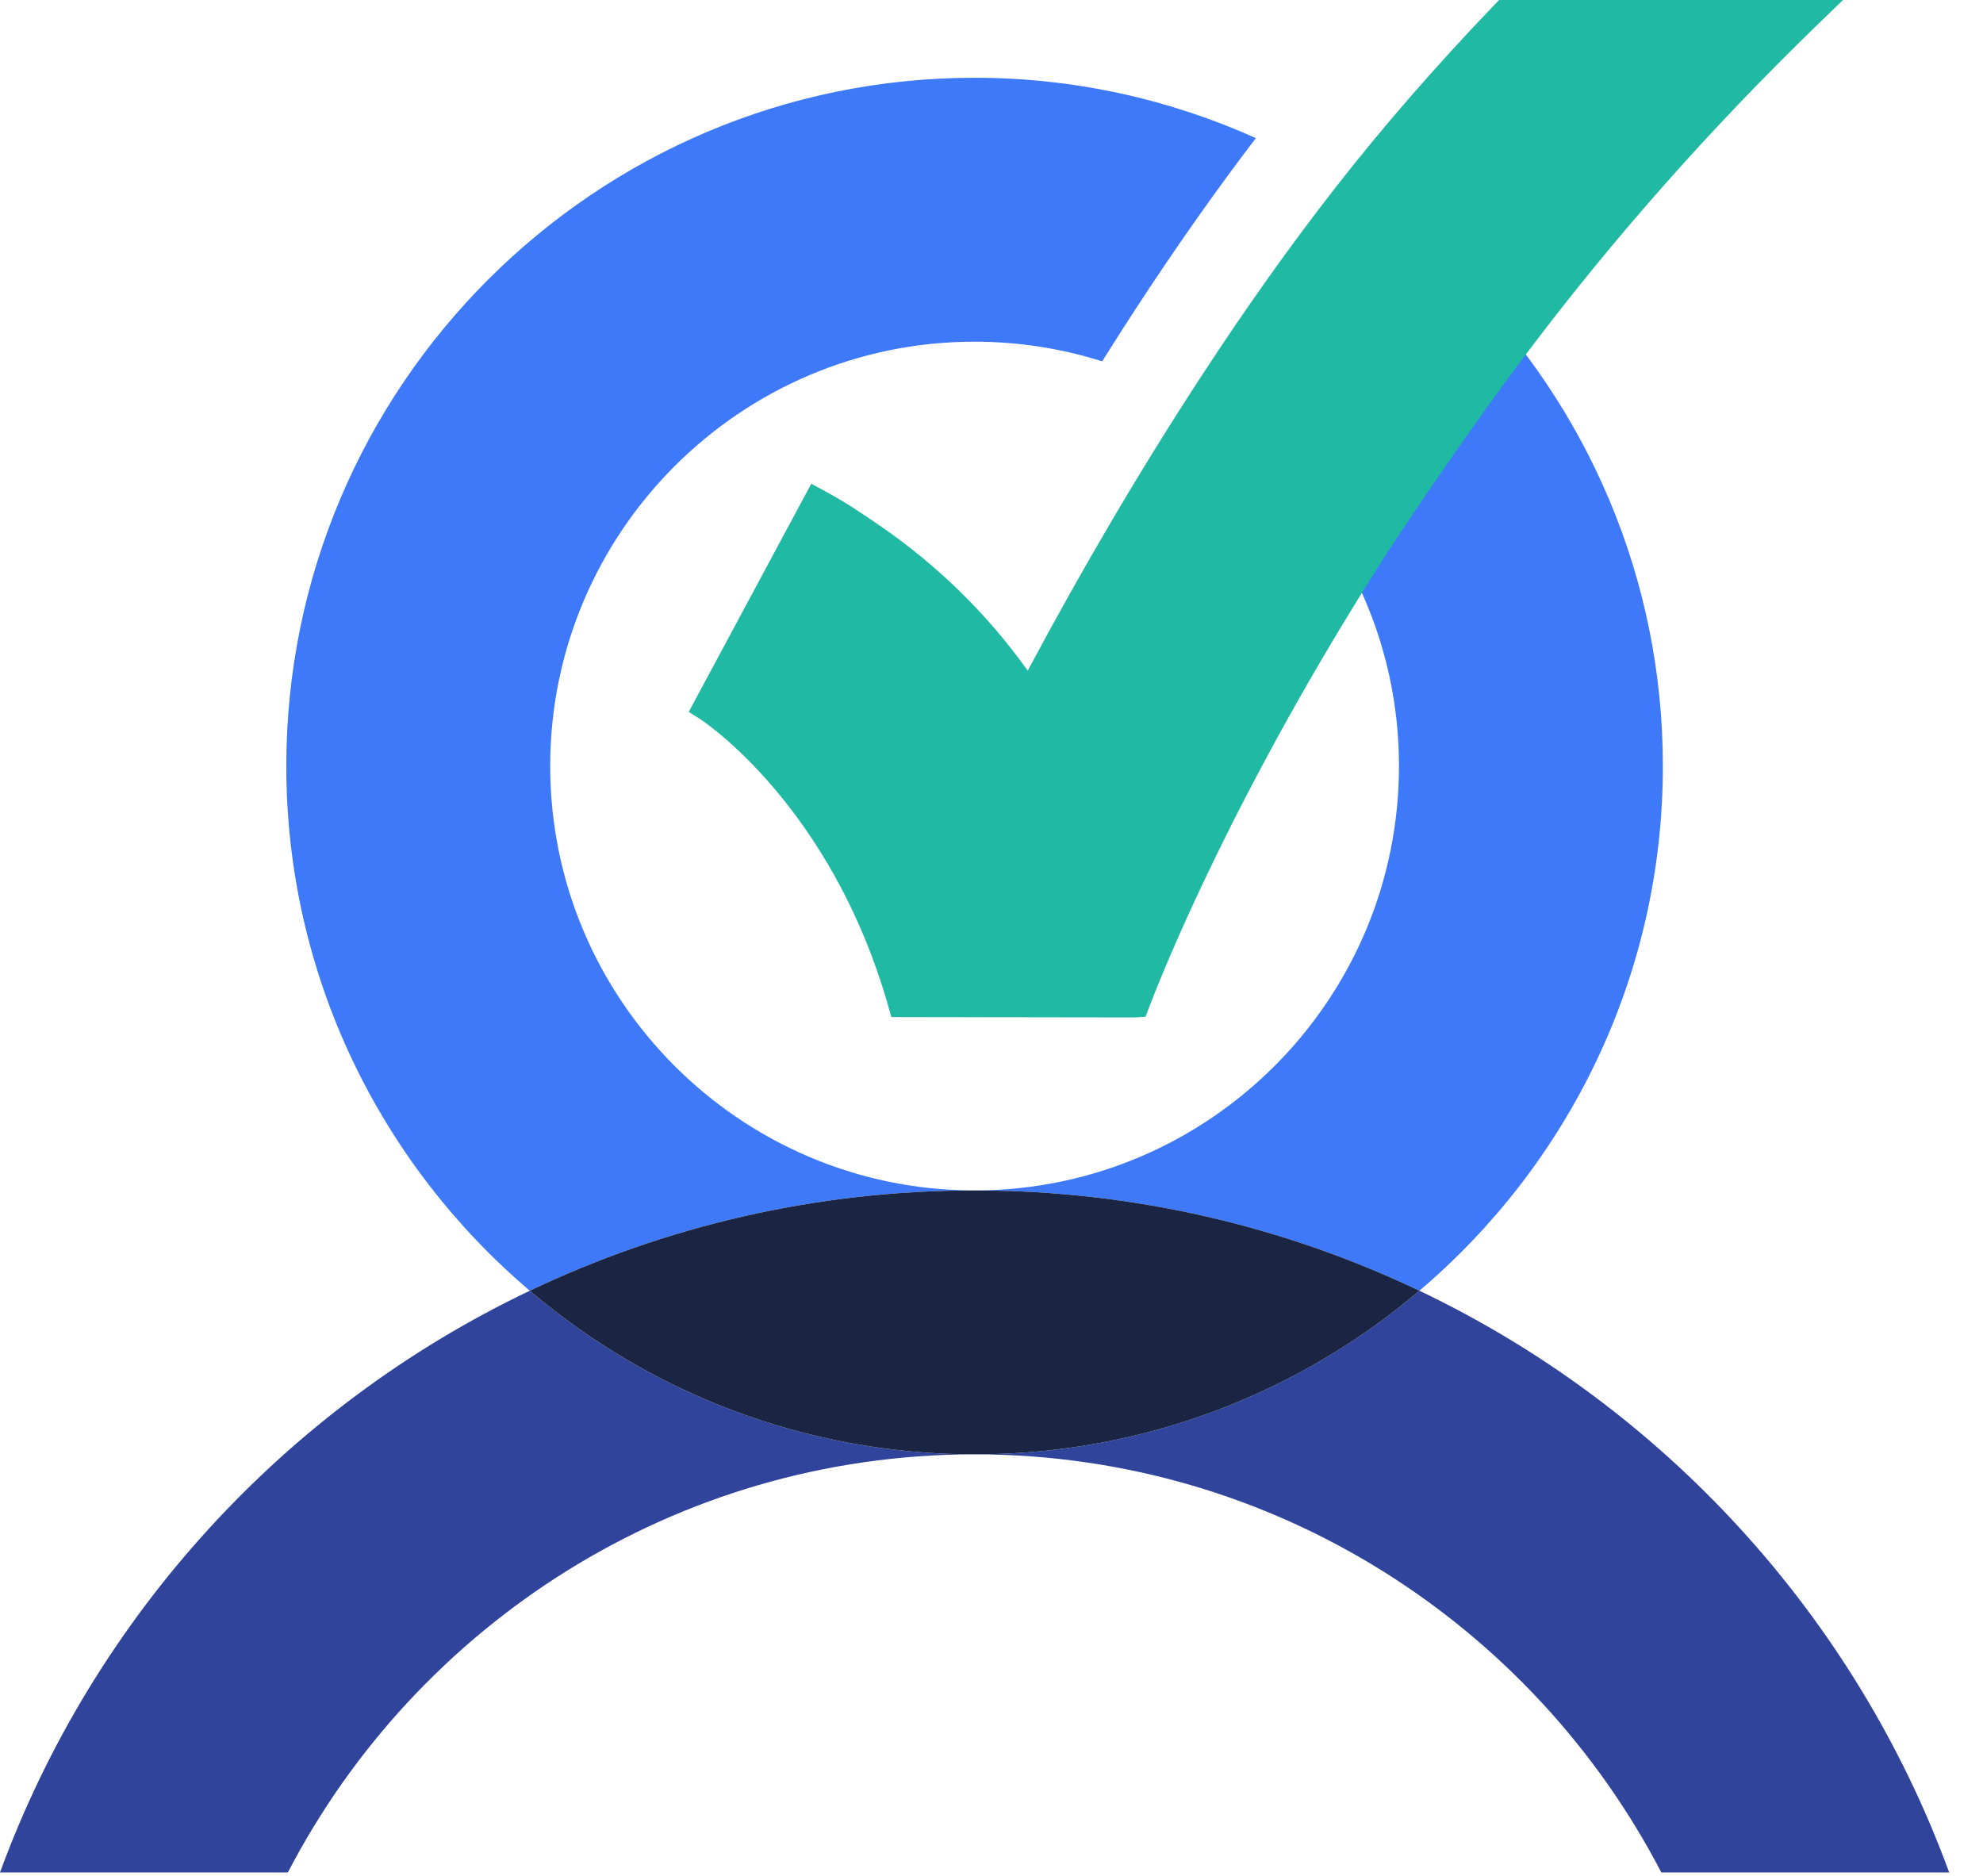
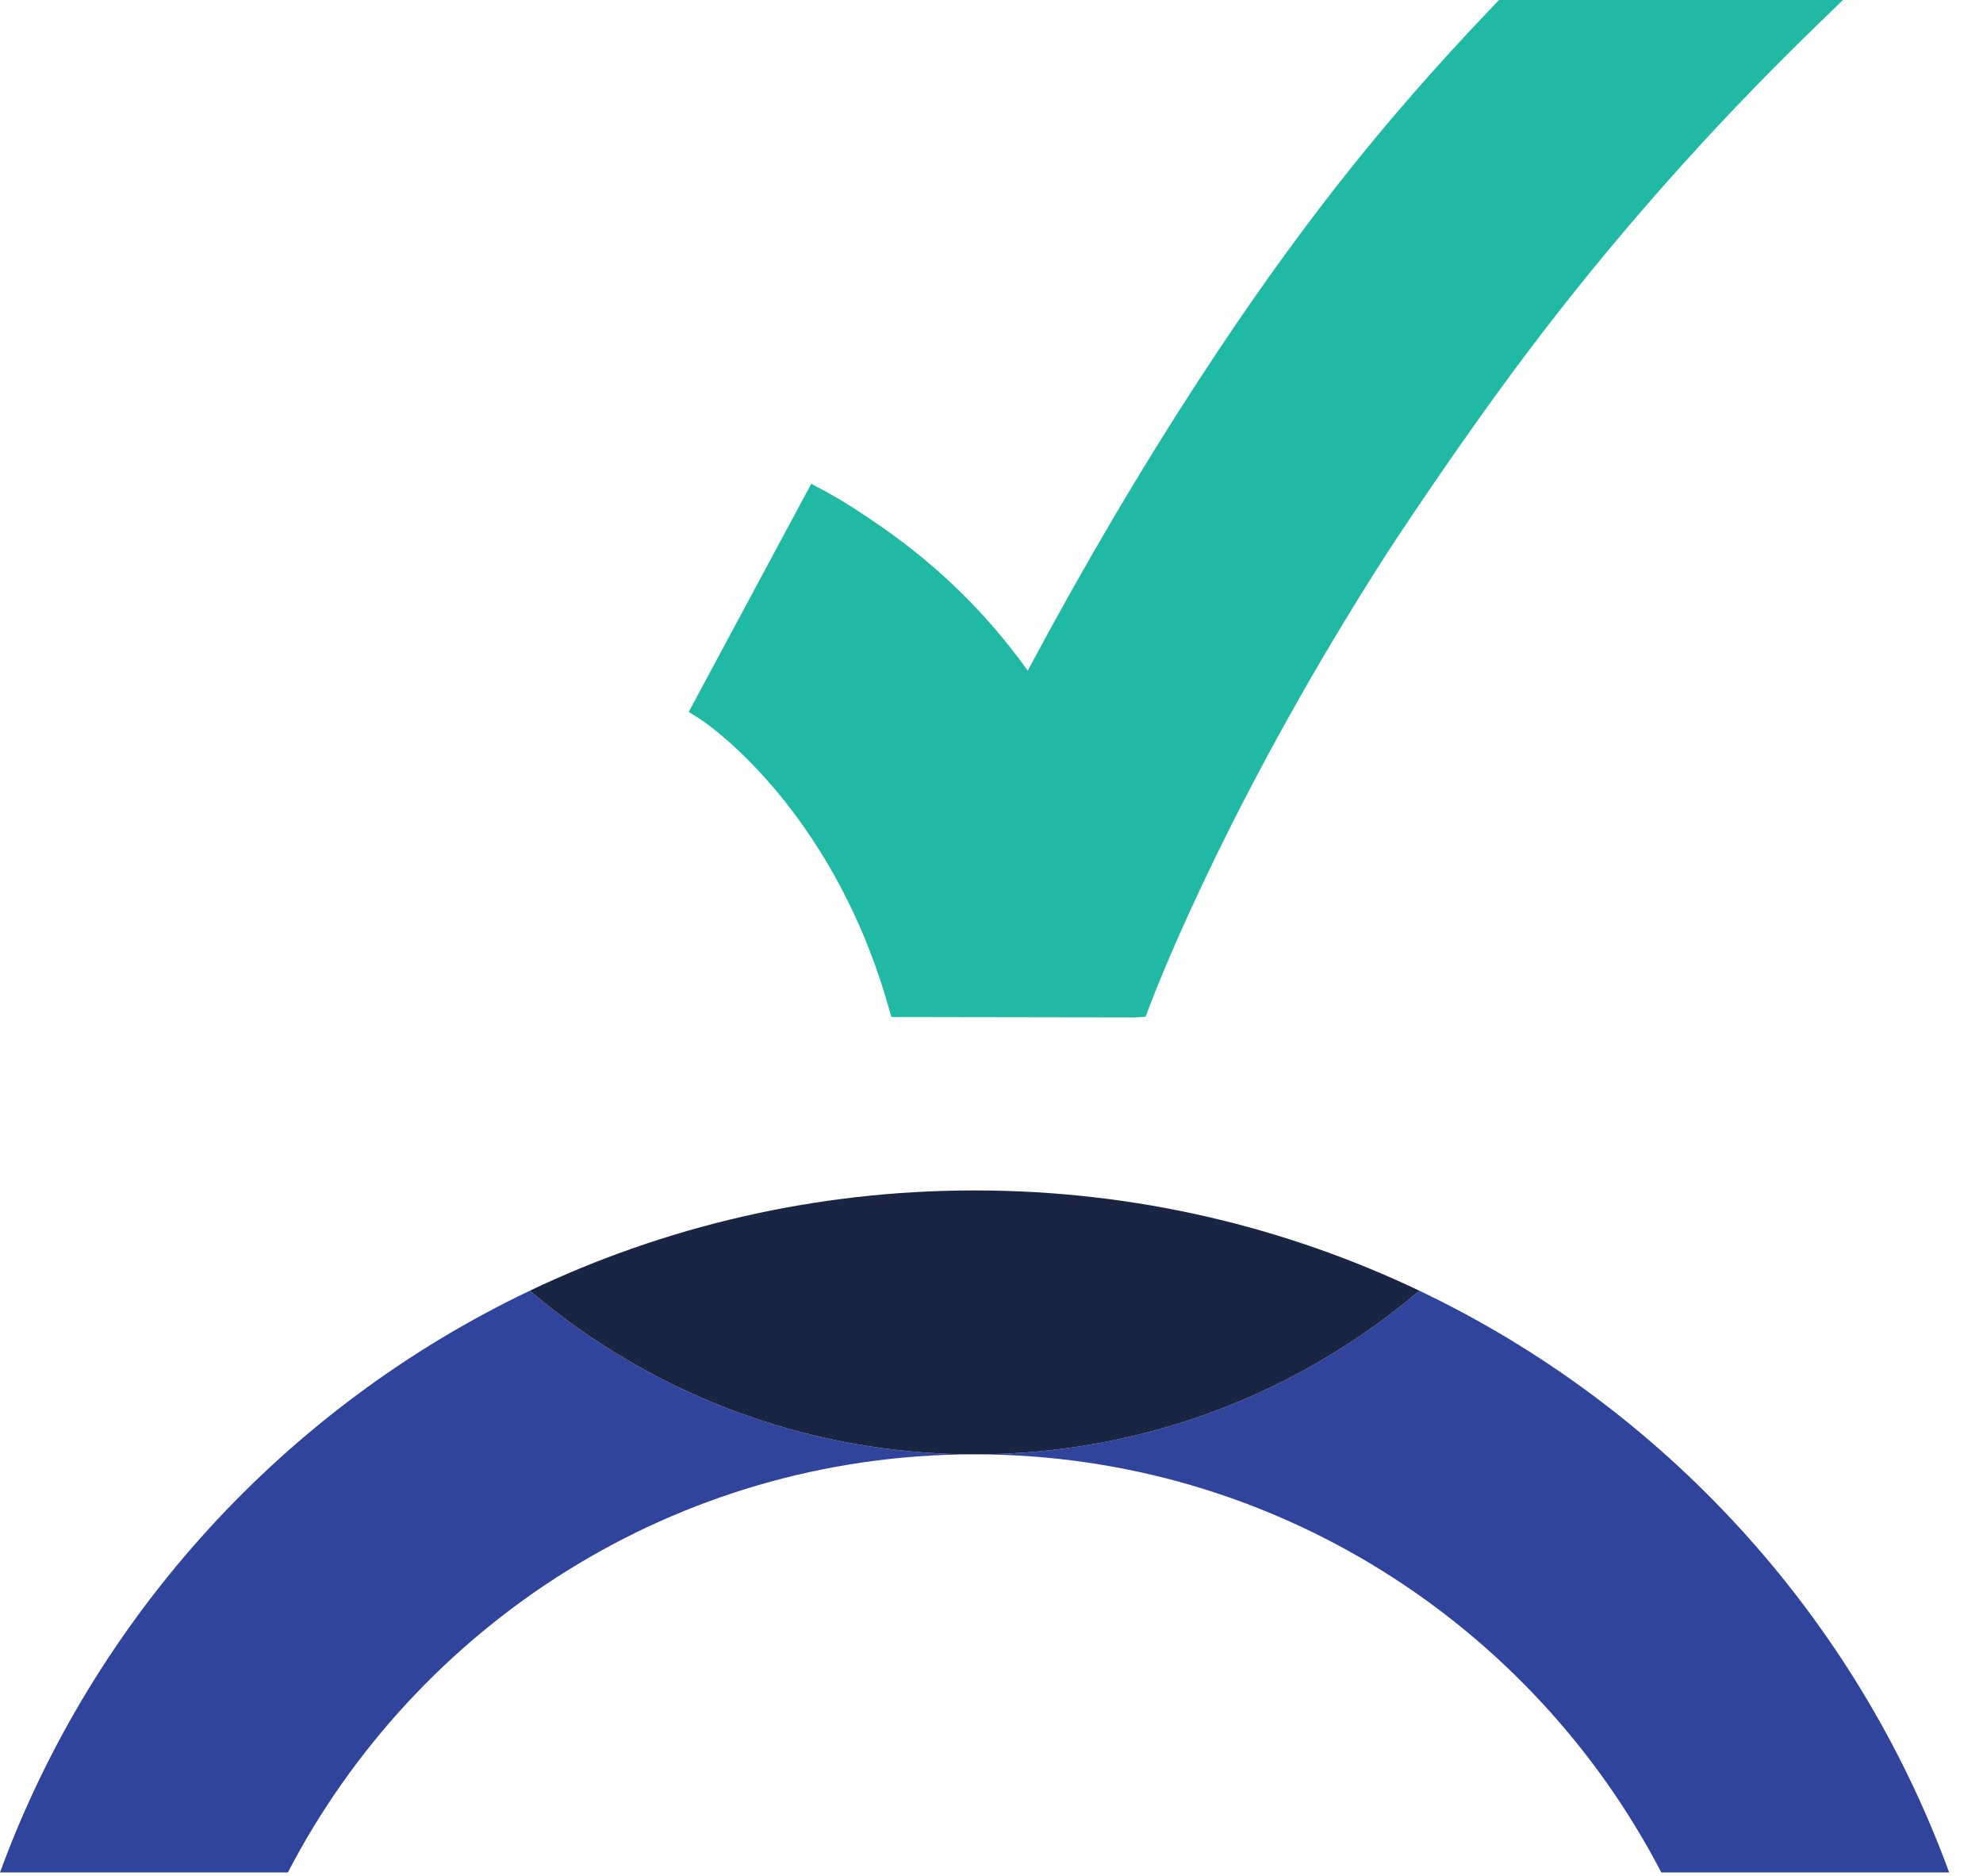
<svg xmlns="http://www.w3.org/2000/svg" width="37" height="35" viewBox="0 0 37 35" fill="none">
-   <path d="M18.157 27.135C18.166 27.135 18.175 27.136 18.184 27.136C18.194 27.136 18.203 27.135 18.212 27.135C18.203 27.135 18.194 27.134 18.184 27.134C18.175 27.134 18.166 27.135 18.157 27.135Z" fill="#3D79F9" />
-   <path d="M24.658 9.058C24.579 9.182 24.501 9.305 24.424 9.427C25.474 10.771 26.103 12.459 26.103 14.293C26.103 18.647 22.571 22.191 18.221 22.211C21.176 22.216 23.978 22.888 26.484 24.082C29.261 21.724 31.027 18.212 31.027 14.293C31.027 10.778 29.606 7.59 27.311 5.269C27.3 5.282 27.29 5.296 27.279 5.31C25.913 7.124 24.671 9.039 24.658 9.058Z" fill="#3D79F9" />
-   <path d="M10.266 14.293C10.266 9.927 13.819 6.375 18.184 6.375C19.014 6.375 19.813 6.504 20.565 6.742C20.773 6.41 20.982 6.082 21.194 5.757C21.951 4.598 22.687 3.554 23.433 2.577C21.83 1.856 20.054 1.451 18.184 1.451C11.103 1.451 5.342 7.212 5.342 14.293C5.342 18.212 7.109 21.724 9.885 24.082C12.391 22.888 15.193 22.216 18.148 22.211C13.799 22.191 10.266 18.647 10.266 14.293Z" fill="#3D79F9" />
  <path d="M18.148 22.211C18.16 22.211 18.172 22.212 18.184 22.212C18.197 22.212 18.209 22.211 18.221 22.211C18.209 22.211 18.197 22.21 18.184 22.21C18.172 22.21 18.16 22.211 18.148 22.211Z" fill="#30449C" />
  <path d="M0 34.936H5.371C7.773 30.314 12.6 27.145 18.157 27.135C15.005 27.128 12.118 25.979 9.885 24.082C5.327 26.254 1.748 30.158 0 34.936Z" fill="#30449C" />
  <path d="M26.484 24.082C24.251 25.979 21.364 27.128 18.212 27.135C23.769 27.145 28.596 30.314 30.998 34.936H36.369C34.621 30.158 31.042 26.254 26.484 24.082Z" fill="#30449C" />
  <path d="M18.221 22.211C18.209 22.211 18.197 22.212 18.184 22.212C18.172 22.212 18.16 22.211 18.148 22.211C15.193 22.216 12.391 22.888 9.885 24.082C12.119 25.979 15.005 27.128 18.157 27.135C18.166 27.135 18.175 27.134 18.184 27.134C18.194 27.134 18.203 27.135 18.212 27.135C21.364 27.128 24.251 25.979 26.484 24.082C23.978 22.888 21.176 22.216 18.221 22.211Z" fill="#1A2544" />
  <path d="M27.971 0L27.888 0.086C26.805 1.215 25.807 2.36 24.924 3.492C24.082 4.57 23.259 5.727 22.409 7.029C21.292 8.74 20.232 10.537 19.176 12.513C18.426 11.462 17.5 10.553 16.416 9.807C16.085 9.579 15.756 9.358 15.384 9.159L15.137 9.026L12.851 13.282L13.071 13.422C13.095 13.437 15.5 15.005 16.574 18.773L16.632 18.976L21.176 18.983L21.375 18.97L21.443 18.789C21.686 18.151 23.04 14.746 25.873 10.33C25.886 10.311 27.128 8.396 28.494 6.581C30.101 4.447 31.916 2.395 33.89 0.482L34.387 0H27.971Z" fill="#1FB9A4" />
</svg>